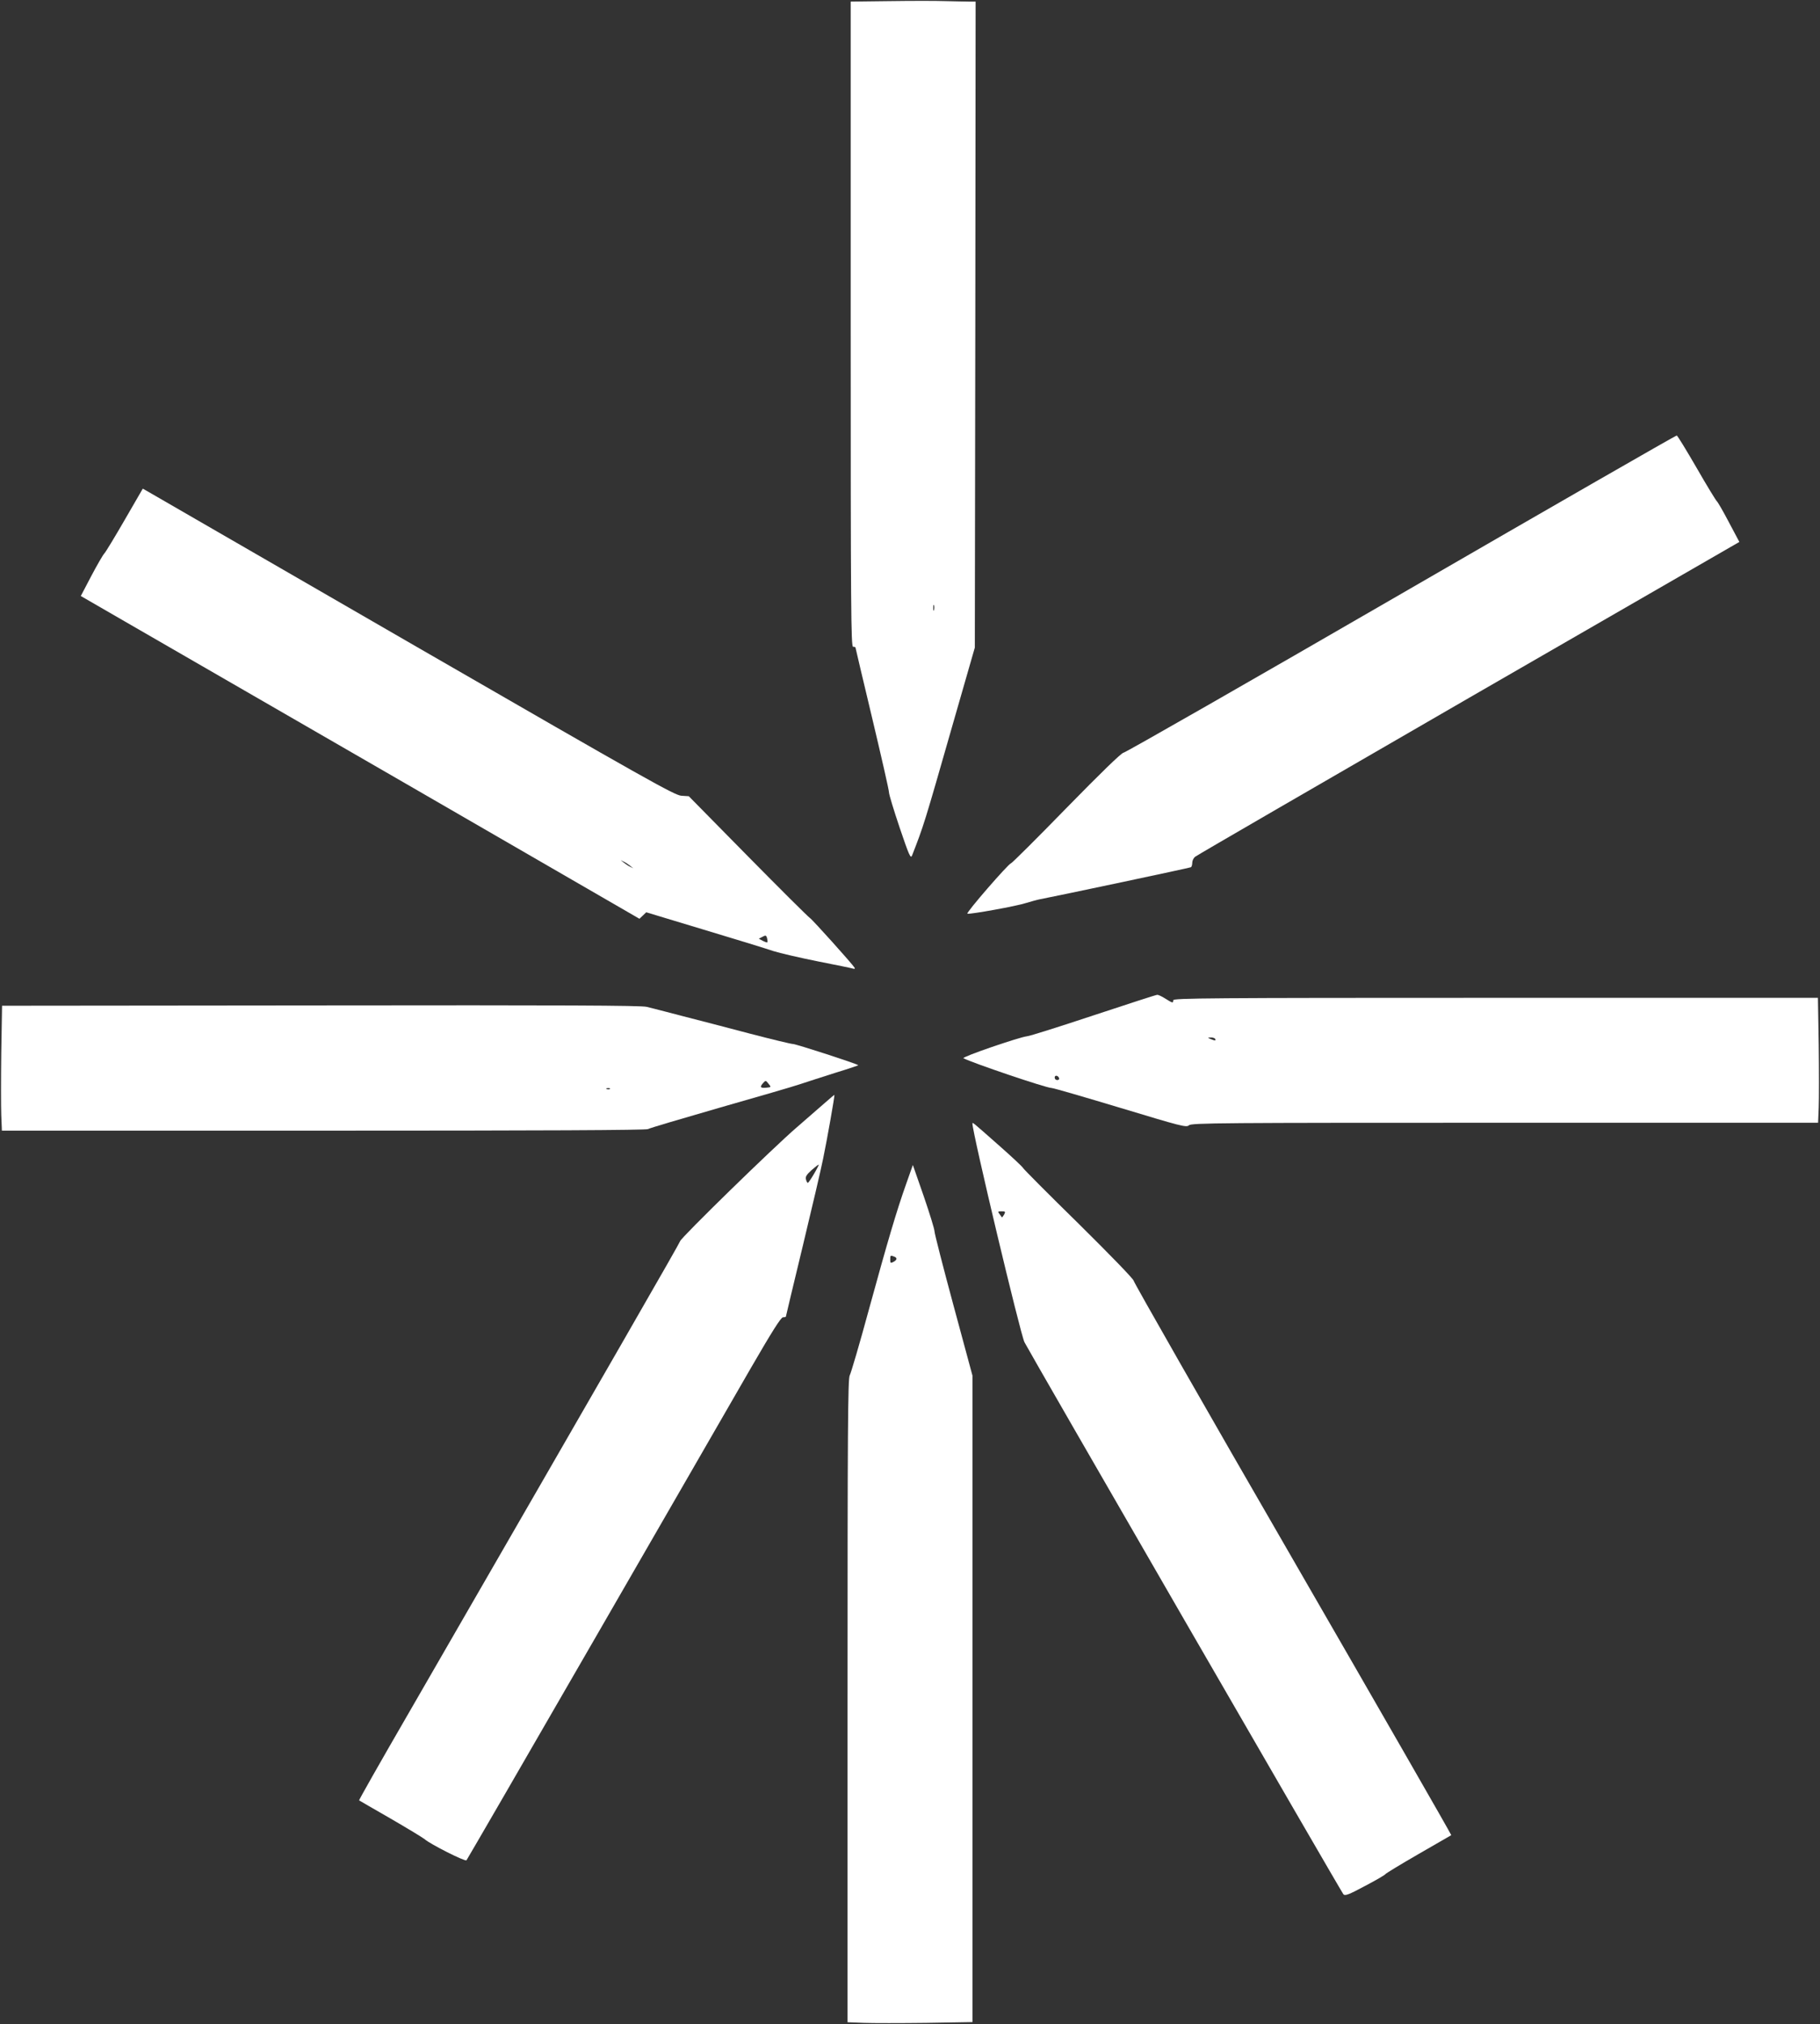
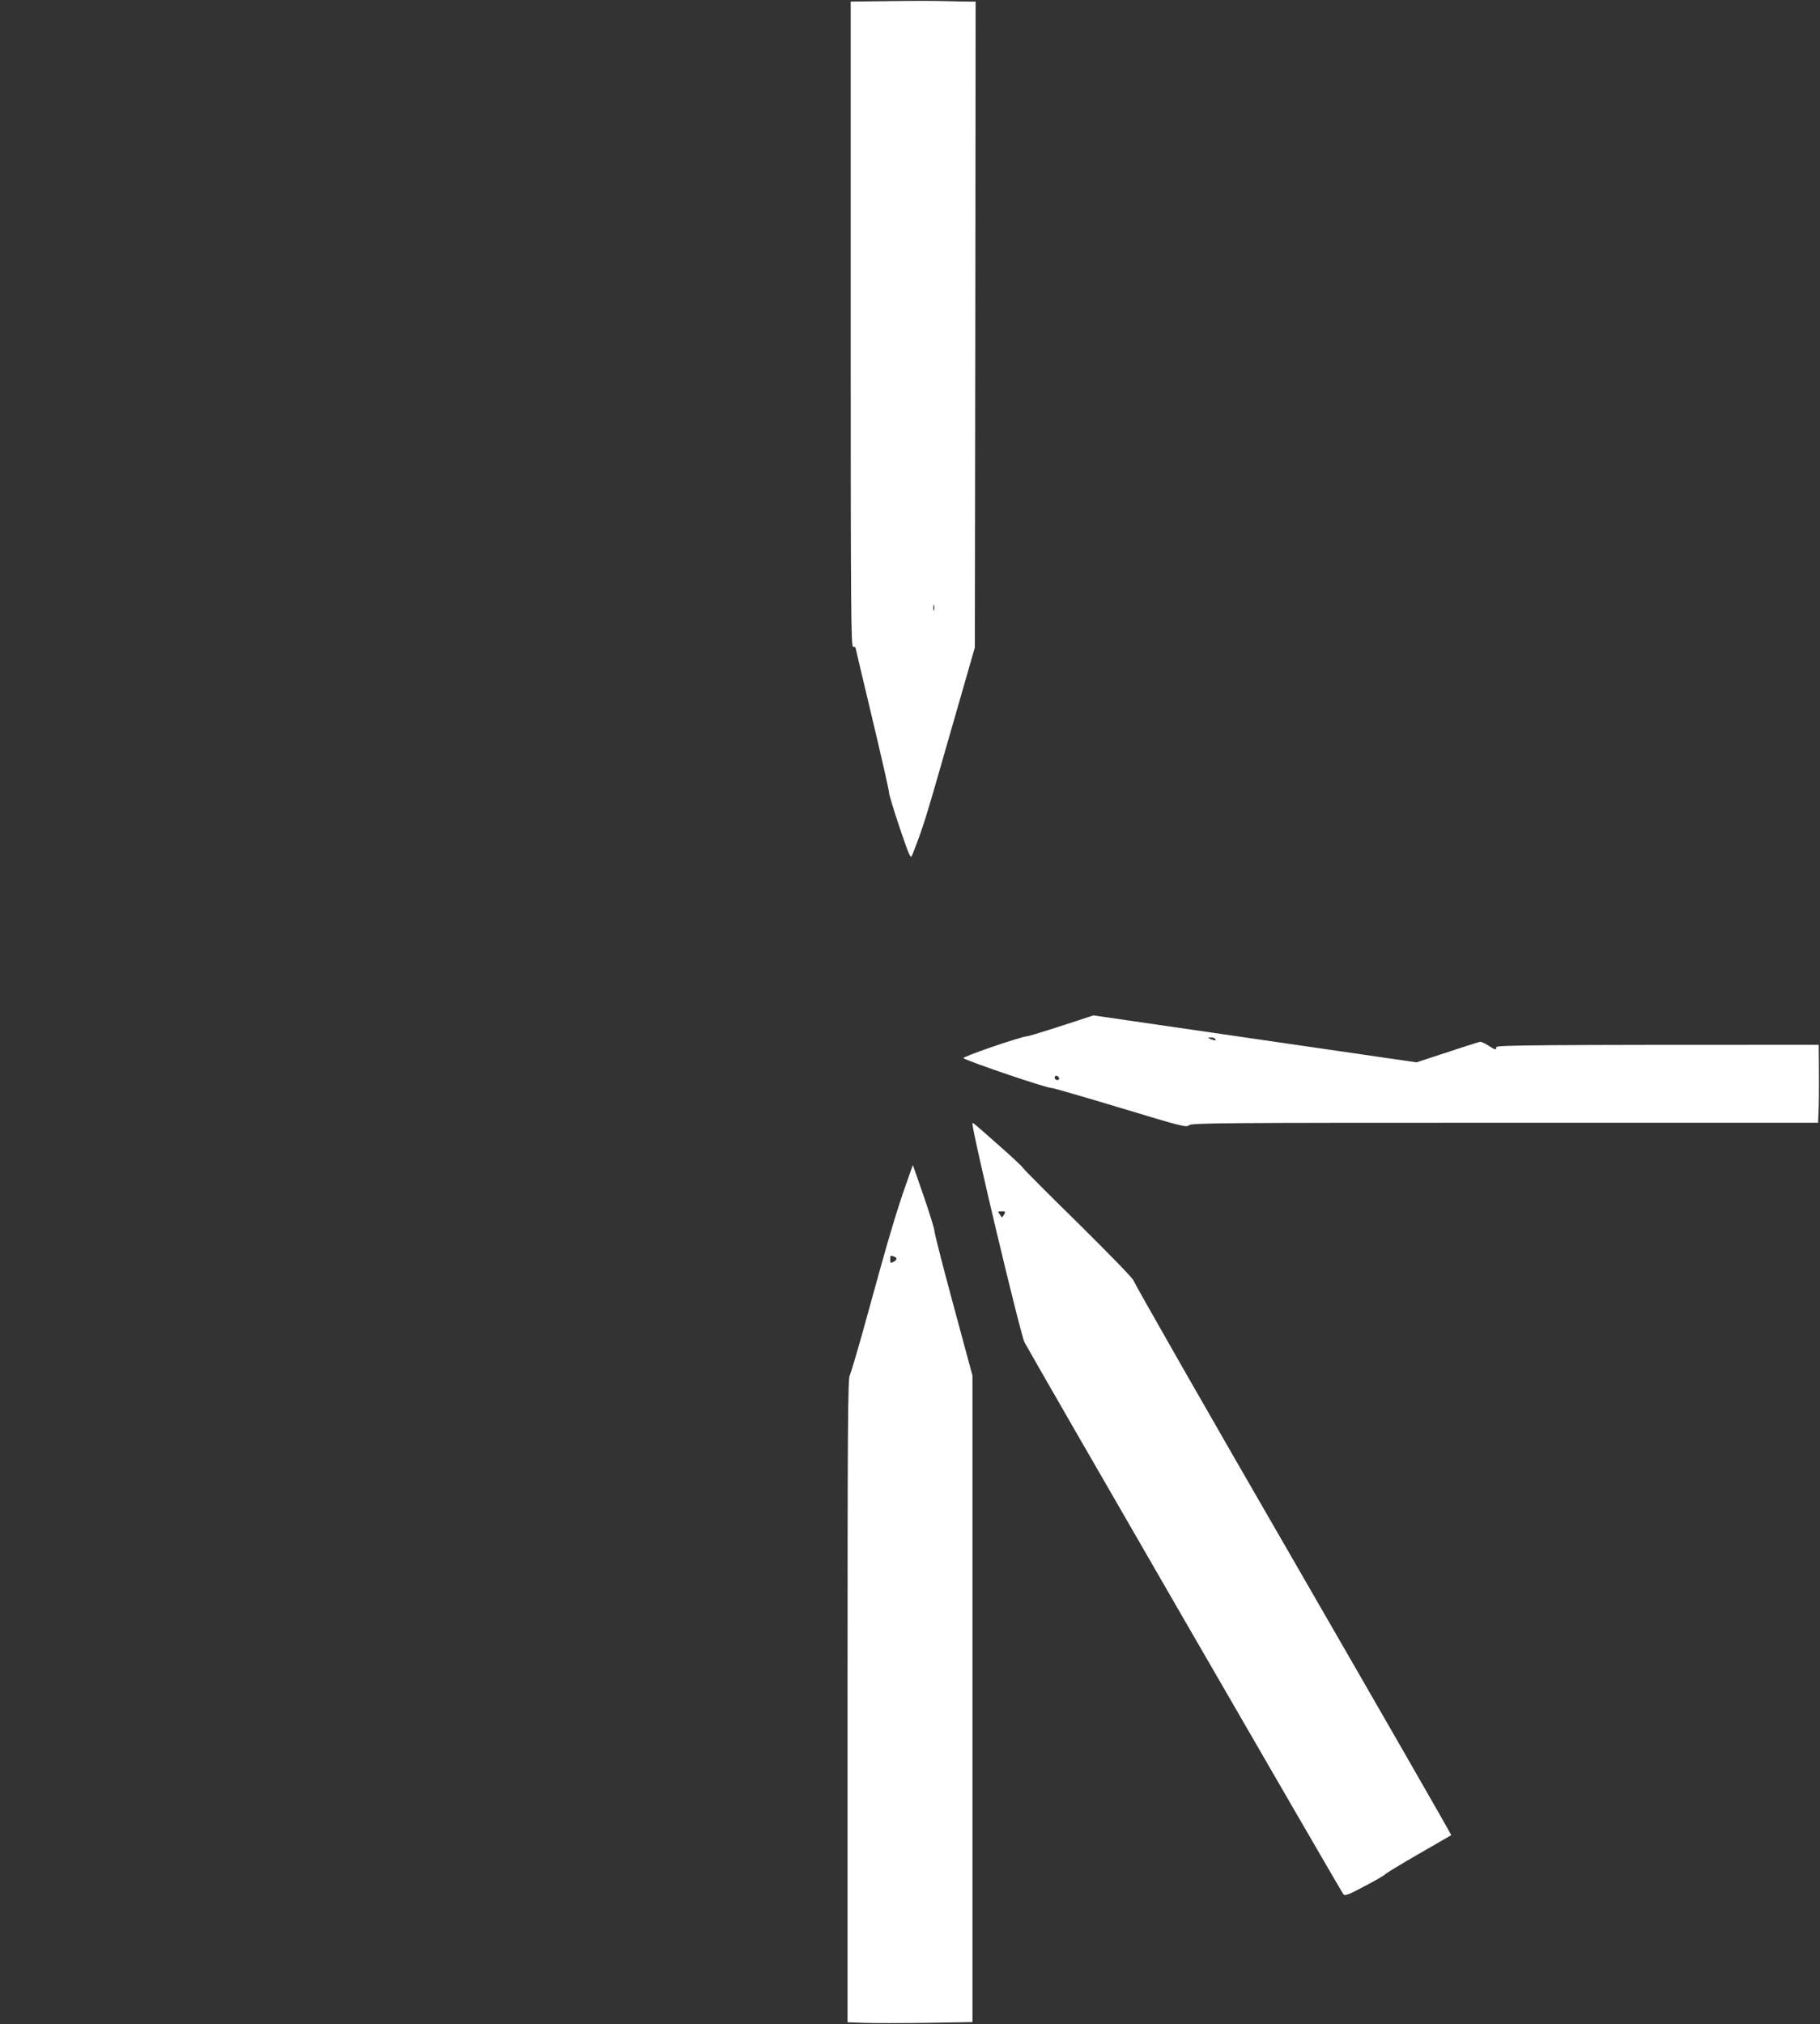
<svg xmlns="http://www.w3.org/2000/svg" version="1.0" width="1151pt" height="1280pt" viewBox="0 0 1151 1280" preserveAspectRatio="xMidYMid meet">
  <rect x="0" y="0" width="1151" height="1280" fill="#333333" stroke="none" />
  <g transform="translate(0,1280) scale(0.1,-0.1)" fill="#ffffff" stroke="none">
    <path d="M5628 12793 l-248 -3 0 -2040 c0 -1807 2 -2040 15 -2040 8 0 15 -2 15 -4 0 -3 48 -204 106 -448 58 -244 106 -454 106 -468 0 -14 31 -115 68 -225 59 -174 69 -197 78 -175 74 190 75 192 259 835 l138 480 3 2043 2 2042 -43 0 c-24 0 -91 2 -148 3 -57 2 -215 2 -351 0z m279 -3850 c-3 -10 -5 -4 -5 12 0 17 2 24 5 18 2 -7 2 -21 0 -30z" />
-     <path d="M8860 9044 c-954 -552 -1744 -1004 -1755 -1004 -13 -1 -144 -128 -360 -349 -187 -192 -345 -349 -351 -350 -16 -2 -288 -315 -276 -319 17 -5 312 48 372 68 30 9 69 20 85 23 120 23 951 199 957 203 4 3 8 15 8 28 0 13 8 30 18 38 9 8 788 459 1729 1003 l1713 988 -67 126 c-36 69 -71 129 -76 132 -5 4 -63 98 -127 210 -65 112 -121 204 -126 205 -5 1 -790 -450 -1744 -1002z" />
-     <path d="M789 9513 c-63 -109 -121 -205 -130 -214 -8 -8 -45 -72 -82 -142 l-66 -126 277 -160 c152 -88 947 -547 1767 -1020 l1489 -861 22 21 21 20 364 -110 c201 -60 398 -121 439 -135 41 -13 170 -43 285 -66 116 -23 216 -43 223 -46 7 -2 10 1 7 6 -17 27 -268 306 -283 315 -10 6 -186 181 -392 390 l-374 380 -47 3 c-43 3 -219 102 -1671 940 -893 516 -1648 952 -1679 970 l-56 32 -114 -197z m3196 -2188 l20 -16 -20 10 c-11 5 -29 17 -40 26 l-20 16 20 -10 c11 -5 29 -17 40 -26z m868 -484 c-2 -2 -14 2 -28 9 l-26 14 23 12 c20 11 24 10 29 -9 3 -12 4 -24 2 -26z" />
-     <path d="M6915 6379 c-214 -71 -403 -131 -420 -132 -51 -6 -415 -131 -402 -139 52 -28 523 -188 557 -188 11 0 207 -57 436 -126 384 -116 417 -125 433 -110 16 15 200 16 1998 16 l1981 0 4 98 c2 53 2 231 0 395 l-5 297 -2038 0 c-1806 0 -2039 -2 -2039 -15 0 -20 -4 -19 -50 10 -22 14 -45 25 -52 24 -7 0 -188 -59 -403 -130z m770 -149 c7 -12 -2 -12 -30 0 -19 8 -19 9 2 9 12 1 25 -3 28 -9z m-987 -248 c2 -7 -3 -12 -12 -12 -9 0 -16 7 -16 16 0 17 22 14 28 -4z" />
-     <path d="M2029 6442 l-2016 -2 -5 -298 c-2 -163 -2 -341 0 -394 l4 -98 2034 0 c1376 0 2040 3 2052 10 9 6 213 66 452 135 239 68 469 135 510 149 41 14 142 46 223 72 82 25 147 47 145 48 -14 11 -397 135 -413 134 -11 0 -132 29 -270 65 -137 36 -331 87 -430 112 -99 26 -200 52 -225 58 -34 9 -536 11 -2061 9z m2819 -520 c-39 -4 -45 3 -23 28 17 19 18 19 35 -3 18 -22 18 -22 -12 -25z m-991 -8 c-3 -3 -12 -4 -19 -1 -8 3 -5 6 6 6 11 1 17 -2 13 -5z" />
-     <path d="M5225 5833 c-27 -24 -111 -97 -185 -161 -149 -128 -733 -698 -739 -721 -3 -13 -407 -715 -1728 -3004 -168 -290 -304 -530 -302 -532 2 -1 92 -54 199 -115 107 -62 204 -121 215 -130 34 -31 256 -143 265 -134 4 5 369 634 810 1399 441 765 886 1535 988 1713 135 233 191 322 204 322 10 0 18 2 18 4 0 3 48 202 106 443 58 241 117 492 130 558 24 115 74 398 71 401 -1 1 -24 -18 -52 -43z m-77 -456 c-18 -31 -36 -57 -39 -57 -4 0 -9 10 -12 22 -5 16 4 30 36 59 23 20 43 36 45 34 1 -1 -12 -28 -30 -58z" />
+     <path d="M6915 6379 c-214 -71 -403 -131 -420 -132 -51 -6 -415 -131 -402 -139 52 -28 523 -188 557 -188 11 0 207 -57 436 -126 384 -116 417 -125 433 -110 16 15 200 16 1998 16 l1981 0 4 98 c2 53 2 231 0 395 c-1806 0 -2039 -2 -2039 -15 0 -20 -4 -19 -50 10 -22 14 -45 25 -52 24 -7 0 -188 -59 -403 -130z m770 -149 c7 -12 -2 -12 -30 0 -19 8 -19 9 2 9 12 1 25 -3 28 -9z m-987 -248 c2 -7 -3 -12 -12 -12 -9 0 -16 7 -16 16 0 17 22 14 28 -4z" />
    <path d="M6150 5694 c-1 -54 303 -1331 329 -1382 30 -60 2004 -3477 2017 -3491 10 -11 33 -3 137 53 69 36 127 70 129 75 2 4 95 61 208 126 113 65 206 119 208 120 2 2 -449 787 -1002 1745 -554 958 -1006 1751 -1006 1760 0 11 -149 164 -347 360 -192 188 -350 347 -353 354 -3 7 -68 68 -145 136 -181 160 -175 155 -175 144z m200 -575 c-7 -11 -13 -19 -14 -17 -1 1 -8 11 -15 21 -12 15 -11 17 13 17 24 0 26 -2 16 -21z" />
    <path d="M5731 5314 c-61 -172 -116 -358 -237 -799 -58 -214 -113 -400 -120 -412 -12 -19 -14 -344 -14 -2056 l0 -2035 103 -4 c56 -2 234 -2 395 0 l292 5 0 2044 0 2044 -120 444 c-66 244 -120 455 -120 468 0 14 -31 114 -68 222 l-69 198 -42 -119z m-77 -460 c22 -8 20 -21 -4 -34 -18 -9 -20 -8 -20 15 0 27 1 28 24 19z" />
  </g>
</svg>